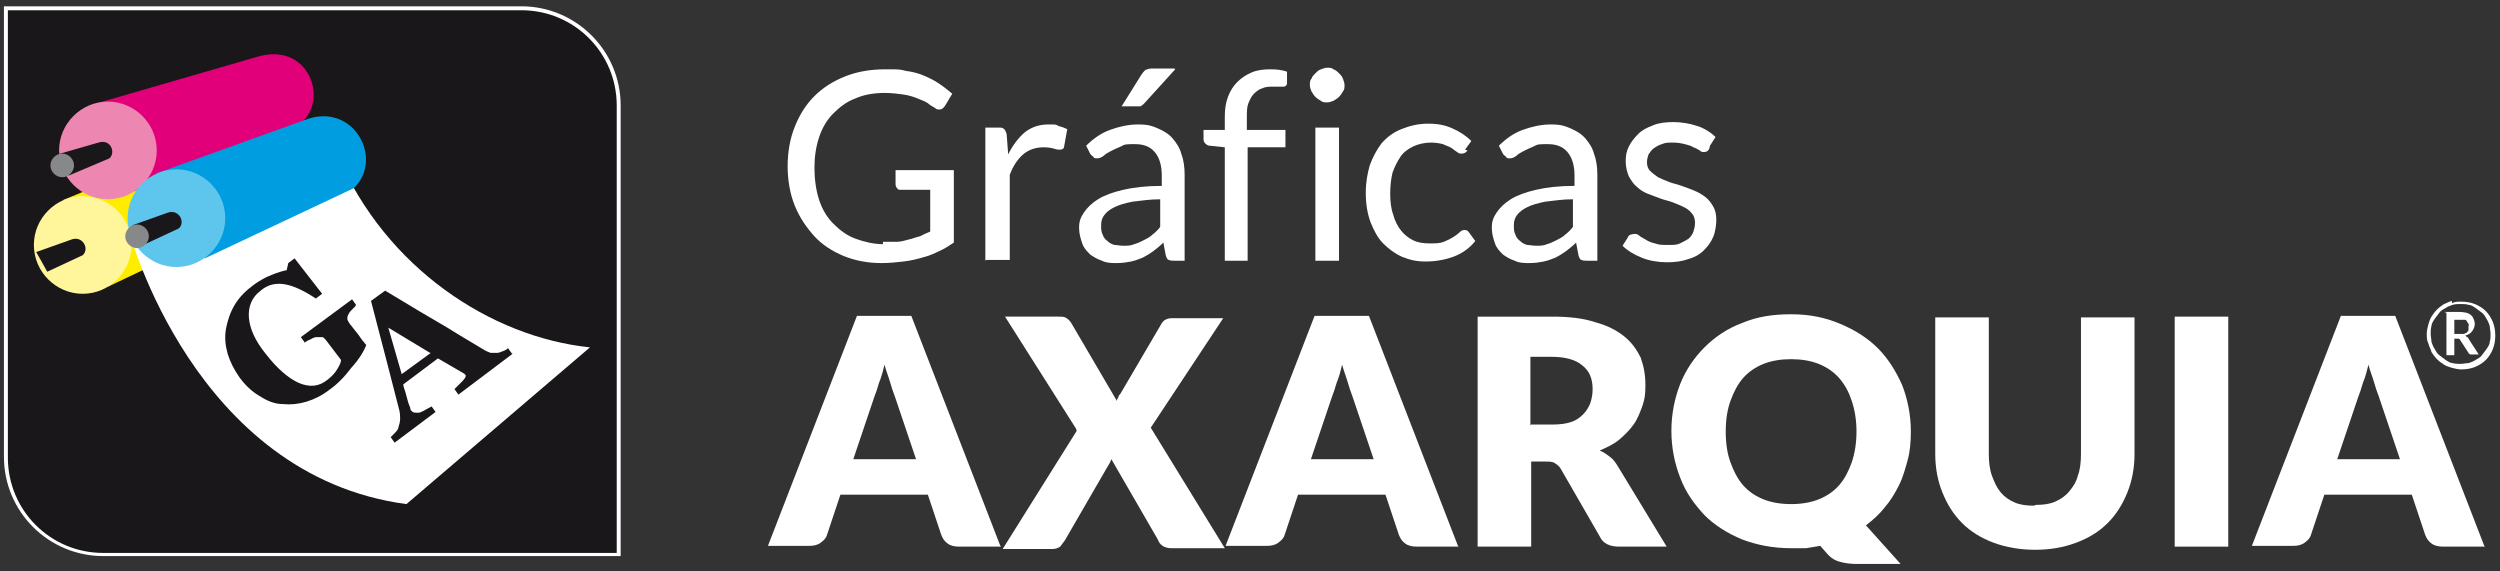
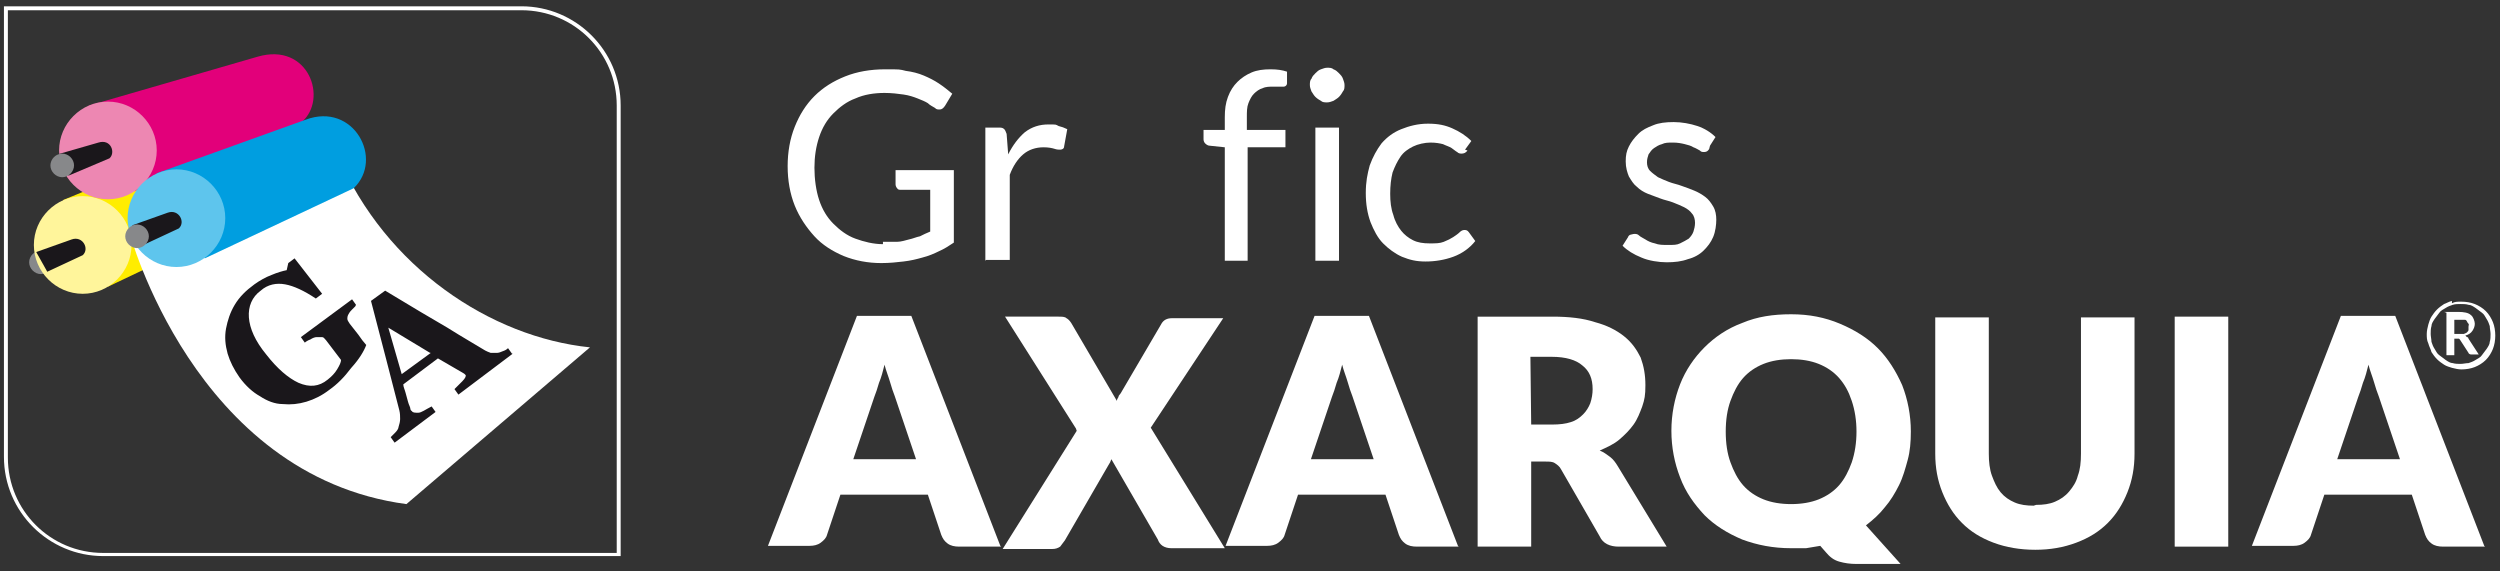
<svg xmlns="http://www.w3.org/2000/svg" id="Capa_1" viewBox="0 0 317.4 72.5">
  <rect x="0" y="0" width="317.4" height="72.5" fill="#333333" stroke="none" />
  <defs>
    <style>      .st0 {        fill: #e2007a;      }      .st1 {        fill: #ed87b2;      }      .st2 {        fill: #fff;      }      .st3 {        fill: #1a171b;      }      .st4 {        fill: #009ee0;      }      .st5 {        fill: #87888a;      }      .st6 {        fill: #5ec5ed;      }      .st7 {        fill: #fff59b;      }      .st8 {        fill: #ffed00;      }    </style>
  </defs>
  <g>
    <path class="st5" d="M3.7,33.3c0-.8.7-1.5,1.5-1.5s1.5.7,1.5,1.5-.7,1.5-1.5,1.5-1.5-.7-1.5-1.5" />
    <g>
-       <path class="st3" d="M.8,1h65.4c6.8,0,12.3,5.5,12.3,12.3v57H13.1c-6.8,0-12.3-5.5-12.3-12.3V1h0Z" />
      <path class="st2" d="M78.8,70.6H13.1c-6.9,0-12.6-5.6-12.6-12.6V.8h65.7c6.9,0,12.6,5.6,12.6,12.6v57.3ZM1,1.3v56.8c0,6.7,5.4,12.1,12.1,12.1h65.2V13.4c0-6.7-5.4-12.1-12.1-12.1H1Z" />
    </g>
    <path class="st8" d="M8,25.4l16.8-6.9c5.3-2.5,9.5,5.9,5.3,10.1l-16.4,7.8-5.7-11Z" />
    <path class="st7" d="M4.3,31.1c0-3.4,2.8-6.2,6.2-6.2s6.2,2.8,6.2,6.2-2.8,6.2-6.2,6.2-6.2-2.8-6.2-6.2" />
    <path class="st0" d="M11.3,13.4l21.4-6.2c6.5-1.9,9,5.4,5.6,8.3l-21.3,8.8-5.7-11Z" />
    <path class="st1" d="M7.5,19.1c0-3.4,2.8-6.2,6.2-6.2s6.2,2.8,6.2,6.2-2.8,6.2-6.2,6.2-6.2-2.8-6.2-6.2" />
    <path class="st2" d="M16.4,29.4s8.2,31,35.2,34.6l23.3-19.9c-12.6-1.3-25.9-10.1-32-24.3l-26.5,9.6Z" />
    <path class="st4" d="M19.9,22l18.9-6.8c6.1-2.3,10,5,6.1,8.7l-18.9,8.9-6.1-10.7Z" />
    <path class="st6" d="M16.2,27.7c0-3.4,2.8-6.2,6.2-6.2s6.2,2.8,6.2,6.2-2.8,6.2-6.2,6.2-6.2-2.8-6.2-6.2" />
    <path class="st3" d="M45.1,38.9c-.2.2-.3.3-.4.4-.1.1-.3.3-.4.5-.2.3-.2.5-.2.7,0,.2.2.4.3.6l1.1,1.4.5.7.5.6c-.3.8-.9,1.8-1.9,2.9-.9,1.2-1.8,2.1-2.8,2.8-.9.7-1.9,1.2-2.9,1.5-1,.3-2,.4-3,.3-1,0-2-.4-2.9-1-.9-.5-1.8-1.3-2.6-2.4-.7-1-1.2-2-1.5-3-.3-1.1-.4-2.1-.2-3.2.2-1,.5-2,1.1-3,.6-1,1.4-1.8,2.5-2.6.7-.5,1.4-.9,2.2-1.2.7-.3,1.4-.5,1.9-.6l.2-.9.8-.6,3.5,4.5-.8.6c-1.5-1-2.8-1.6-3.9-1.8-1.1-.2-2.2,0-3.1.8-1.1.8-1.6,2-1.5,3.4.1,1.4.8,3,2.2,4.7,1.4,1.8,2.8,3,4.1,3.6,1.4.6,2.6.5,3.7-.4.5-.4.9-.8,1.2-1.3.3-.5.5-.9.5-1.2l-1.9-2.5c-.2-.2-.3-.4-.5-.4-.2,0-.4,0-.7,0-.2,0-.5.1-.8.3-.3.1-.6.3-.7.4l-.5-.7,6.5-4.8.5.7ZM65.1,44.9l-6.9,5.2-.5-.7c.3-.3.6-.6,1-1,.4-.4.5-.7.4-.8,0,0,0,0-.1-.1,0,0-.1-.1-.3-.2l-3.1-1.8-4.4,3.3c0,.3.2.7.3,1.1l.3,1.1c.1.4.3.7.3.9,0,.2.2.3.2.3.1.2.4.2.8.2.4,0,.9-.4,1.7-.8l.5.7-5.2,3.9-.5-.7c.2-.2.4-.4.6-.6.2-.2.4-.5.4-.7.1-.3.2-.7.2-1,0-.3,0-.7-.1-1.1l-1.7-6.6-1.9-7.3,1.8-1.3c3.3,2,6,3.6,7.9,4.7,1.9,1.2,3.5,2.1,4.8,2.9.2.1.4.2.7.3.2,0,.5,0,.8,0,.2,0,.5-.1.7-.2.3-.1.5-.2.7-.4l.5.7ZM54.6,44.8l-5.3-3.2,1.7,5.9,3.7-2.7Z" />
    <path class="st3" d="M16.8,28.6l4.5-1.6c1.4-.5,2.3,1.2,1.4,2l-4.5,2.1-1.4-2.5Z" />
    <path class="st5" d="M15.9,30c0-.8.7-1.5,1.5-1.5s1.5.7,1.5,1.5-.7,1.5-1.5,1.5-1.5-.7-1.5-1.5" />
    <path class="st3" d="M4.6,32l4.5-1.6c1.4-.5,2.3,1.2,1.4,2l-4.5,2.1-1.4-2.5Z" />
    <path class="st3" d="M7.3,19.6l5.2-1.5c1.6-.5,2.2,1.3,1.4,2l-5.2,2.2-1.4-2.7Z" />
    <path class="st5" d="M6.4,21c0-.8.7-1.5,1.5-1.5s1.5.7,1.5,1.5-.7,1.5-1.5,1.5-1.5-.7-1.5-1.5" />
  </g>
  <g>
    <path class="st2" d="M112.1,30.7c.6,0,1.2,0,1.8,0,.5,0,1.1-.2,1.5-.3.5-.1.9-.3,1.4-.4.4-.2.8-.4,1.3-.6v-5.3h-3.7c-.2,0-.4,0-.5-.2-.1-.1-.2-.3-.2-.5v-1.8h7.4v9.2c-.6.4-1.2.8-1.9,1.1-.6.3-1.3.6-2.1.8-.7.2-1.5.4-2.4.5-.8.1-1.8.2-2.8.2-1.7,0-3.3-.3-4.8-.9-1.4-.6-2.7-1.4-3.7-2.5-1-1.1-1.9-2.4-2.5-3.9-.6-1.5-.9-3.2-.9-5s.3-3.5.9-5c.6-1.5,1.4-2.8,2.5-3.9,1.1-1.1,2.4-1.9,3.9-2.5,1.5-.6,3.2-.9,5.1-.9s1.8,0,2.6.2c.8.1,1.6.3,2.3.6.7.3,1.3.6,1.9,1,.6.4,1.1.8,1.7,1.3l-.9,1.5c-.2.3-.4.5-.7.5s-.4,0-.6-.2c-.3-.2-.6-.3-.9-.6-.3-.2-.8-.4-1.3-.6-.5-.2-1.1-.4-1.8-.5-.7-.1-1.5-.2-2.4-.2-1.3,0-2.6.2-3.7.7-1.1.4-2,1.1-2.8,1.9-.8.8-1.4,1.8-1.8,3-.4,1.2-.6,2.5-.6,3.9s.2,2.9.6,4.1c.4,1.2,1,2.2,1.8,3,.8.8,1.7,1.5,2.8,1.9,1.1.4,2.3.7,3.5.7" />
    <path class="st2" d="M125.1,33.1v-16.9h1.7c.3,0,.5,0,.7.2.1.1.2.3.3.6l.2,2.6c.6-1.2,1.3-2.1,2.1-2.8.9-.7,1.9-1,3-1s.9,0,1.3.2c.4.1.7.2,1.1.4l-.4,2.2c0,.3-.3.4-.5.4s-.4,0-.7-.1c-.3-.1-.8-.2-1.4-.2-1,0-1.9.3-2.6.9-.7.6-1.3,1.5-1.7,2.6v10.8h-3Z" />
-     <path class="st2" d="M149.2,8.8l-3.9,4.3c-.2.2-.3.3-.5.4-.1,0-.3,0-.6,0h-1.8l2.5-4c.2-.3.3-.4.5-.6.2-.1.5-.2.8-.2h2.9ZM142.6,31.2c.5,0,1,0,1.4-.2.4-.1.8-.3,1.2-.5.4-.2.8-.4,1.1-.7.4-.3.7-.6,1-1v-3.5c-1.4,0-2.5.2-3.5.3-1,.2-1.7.4-2.3.7-.6.3-1,.6-1.3,1-.3.4-.4.8-.4,1.3s0,.8.2,1.2c.1.3.3.6.6.8.2.2.5.4.9.5.3,0,.7.1,1.1.1M150.4,33.1h-1.3c-.3,0-.5,0-.7-.1-.2,0-.3-.3-.4-.6l-.3-1.6c-.4.4-.9.8-1.3,1.1-.4.3-.9.6-1.3.8-.5.2-1,.4-1.5.5-.5.1-1.1.2-1.8.2s-1.3,0-1.9-.3c-.6-.2-1.1-.5-1.5-.8-.4-.4-.8-.8-1-1.4-.2-.6-.4-1.2-.4-2s.2-1.3.6-1.9c.4-.6,1-1.2,1.8-1.7.8-.5,1.9-.9,3.2-1.2,1.3-.3,2.9-.5,4.9-.5v-1.3c0-1.3-.3-2.3-.9-3-.6-.7-1.4-1-2.5-1s-1.3,0-1.8.3c-.5.2-.9.4-1.3.6-.4.2-.7.4-.9.6-.3.2-.5.3-.8.3s-.4,0-.5-.2c-.1-.1-.3-.2-.4-.4l-.5-1c.9-.9,1.9-1.6,3-2,1.1-.4,2.3-.7,3.6-.7s1.8.2,2.5.5c.7.3,1.4.7,1.9,1.3.5.6.9,1.2,1.1,2,.3.8.4,1.7.4,2.6v10.8Z" />
    <path class="st2" d="M155.5,33.1v-14.4l-1.9-.2c-.2,0-.4-.1-.6-.3-.1-.1-.2-.3-.2-.5v-1.2h2.7v-1.6c0-1,.1-1.8.4-2.6.3-.8.7-1.4,1.2-1.9.5-.5,1.1-.9,1.8-1.2.7-.3,1.5-.4,2.4-.4s1.5.1,2.1.3v1.5c0,.2-.2.4-.4.4-.2,0-.4,0-.8,0h-.5c-.5,0-1,0-1.4.2-.4.1-.8.4-1.1.7-.3.3-.5.7-.7,1.2-.2.5-.2,1.1-.2,1.8v1.6h4.9v2.2h-4.8v14.4h-3Z" />
    <path class="st2" d="M170.7,10.8c0,.3,0,.6-.2.8-.1.2-.3.5-.5.7-.2.2-.4.3-.7.5-.3.1-.5.2-.8.2s-.6,0-.8-.2c-.2-.1-.5-.3-.7-.5-.2-.2-.3-.4-.5-.7-.1-.3-.2-.5-.2-.8s0-.6.2-.8c.1-.3.3-.5.5-.7.2-.2.4-.4.7-.5.3-.1.5-.2.8-.2s.6,0,.8.2c.3.1.5.3.7.5.2.2.4.4.5.7.1.3.2.5.2.8M170,33.1h-3v-16.9h3v16.9Z" />
    <path class="st2" d="M186.3,19.1c0,.1-.2.2-.3.3,0,0-.2.1-.4.1s-.4,0-.6-.2c-.2-.1-.4-.3-.7-.5-.3-.2-.7-.3-1.1-.5-.4-.1-.9-.2-1.6-.2s-1.6.2-2.2.5c-.6.3-1.2.7-1.6,1.3-.4.6-.7,1.2-1,2-.2.8-.3,1.7-.3,2.7s.1,1.9.4,2.7c.2.8.6,1.5,1,2,.4.5.9.9,1.5,1.2.6.3,1.3.4,2.1.4s1.3,0,1.8-.2c.5-.2.9-.4,1.2-.6.3-.2.6-.4.8-.6.2-.2.4-.3.6-.3s.4,0,.6.3l.8,1.1c-.7.9-1.7,1.6-2.8,2-1.1.4-2.3.6-3.5.6s-2-.2-3-.6c-.9-.4-1.7-1-2.4-1.7-.7-.7-1.2-1.7-1.6-2.7-.4-1.1-.6-2.3-.6-3.7s.2-2.4.5-3.5c.4-1.1.9-2,1.5-2.8.7-.8,1.5-1.4,2.5-1.8,1-.4,2.1-.7,3.4-.7s2.2.2,3.1.6c.9.4,1.7.9,2.4,1.6l-.8,1.1Z" />
-     <path class="st2" d="M195,31.2c.5,0,1,0,1.4-.2.4-.1.8-.3,1.2-.5.4-.2.8-.4,1.1-.7.4-.3.7-.6,1-1v-3.5c-1.4,0-2.5.2-3.5.3-1,.2-1.7.4-2.3.7-.6.3-1,.6-1.3,1-.3.4-.4.8-.4,1.3s0,.8.2,1.2c.1.3.3.6.6.8.2.2.5.4.9.5.3,0,.7.1,1.1.1M202.8,33.1h-1.3c-.3,0-.5,0-.7-.1-.2,0-.3-.3-.4-.6l-.3-1.6c-.4.4-.9.8-1.3,1.1-.4.3-.9.6-1.3.8-.5.2-1,.4-1.5.5-.5.1-1.1.2-1.8.2s-1.3,0-1.9-.3c-.6-.2-1.1-.5-1.5-.8-.4-.4-.8-.8-1-1.4-.2-.6-.4-1.2-.4-2s.2-1.3.6-1.9c.4-.6,1-1.2,1.8-1.7.8-.5,1.9-.9,3.2-1.2,1.3-.3,2.9-.5,4.9-.5v-1.3c0-1.3-.3-2.3-.9-3-.6-.7-1.4-1-2.5-1s-1.3,0-1.8.3c-.5.2-.9.4-1.3.6-.4.2-.7.4-.9.6-.3.2-.5.3-.8.3s-.4,0-.5-.2c-.1-.1-.3-.2-.4-.4l-.5-1c.9-.9,1.9-1.6,3-2,1.1-.4,2.3-.7,3.6-.7s1.8.2,2.5.5c.7.3,1.4.7,1.9,1.3.5.6.9,1.2,1.1,2,.3.8.4,1.7.4,2.6v10.8Z" />
    <path class="st2" d="M217,18.9c-.1.2-.3.4-.6.4s-.4,0-.6-.2c-.2-.1-.5-.3-.8-.4-.3-.2-.7-.3-1.1-.4-.4-.1-.9-.2-1.5-.2s-1,0-1.4.2c-.4.1-.7.3-1,.5-.3.2-.5.5-.7.8-.1.3-.2.6-.2,1s.1.8.4,1.1c.3.3.6.5,1,.8.4.2.9.4,1.4.6.5.2,1.1.3,1.6.5.6.2,1.1.4,1.6.6s1,.5,1.4.8c.4.3.7.7,1,1.2.3.5.4,1.1.4,1.7s-.1,1.5-.4,2.2c-.3.7-.7,1.2-1.2,1.7-.5.5-1.2.9-2,1.1-.8.3-1.7.4-2.7.4s-2.3-.2-3.2-.6c-1-.4-1.8-.9-2.4-1.5l.7-1.1c0-.1.2-.3.3-.3.1,0,.3-.1.5-.1s.4,0,.6.2c.2.2.5.3.8.5.3.2.7.4,1.2.5.5.2,1,.2,1.7.2s1.1,0,1.5-.2c.4-.2.8-.4,1.1-.6.3-.3.5-.6.6-.9.1-.3.2-.7.2-1.1s-.1-.9-.4-1.2c-.2-.3-.6-.6-1-.8-.4-.2-.9-.4-1.4-.6-.5-.2-1.1-.3-1.6-.5-.5-.2-1.1-.4-1.6-.6-.5-.2-1-.5-1.4-.9-.4-.3-.7-.8-1-1.3-.2-.5-.4-1.1-.4-1.9s.1-1.3.4-1.9c.3-.6.7-1.1,1.2-1.6.5-.5,1.1-.8,1.9-1.1.7-.3,1.6-.4,2.6-.4s2.1.2,3,.5c.9.3,1.7.8,2.3,1.4l-.7,1.1Z" />
    <path class="st2" d="M108.3,58.3h8l-2.7-8c-.2-.5-.4-1.1-.6-1.8-.2-.7-.5-1.4-.7-2.2-.2.8-.4,1.6-.7,2.3-.2.7-.4,1.3-.6,1.8l-2.7,8ZM127.1,69.4h-5.3c-.6,0-1.1-.1-1.5-.4-.4-.3-.6-.6-.8-1.1l-1.7-5.1h-11.1l-1.7,5.1c-.1.4-.4.7-.8,1-.4.3-.9.4-1.4.4h-5.3l11.3-29.2h6.9l11.3,29.2Z" />
    <path class="st2" d="M136.6,54.4l-9-14.2h6.8c.4,0,.8,0,1,.2.2.1.4.3.6.6l5.8,9.9c0-.2.1-.3.2-.5,0-.2.2-.3.3-.5l5.1-8.7c.3-.6.8-.8,1.4-.8h6.5l-9.2,13.9,9.4,15.3h-6.8c-.4,0-.8-.1-1.1-.3-.3-.2-.5-.5-.6-.8l-5.9-10.2c-.1.3-.2.5-.4.8l-5.5,9.5c-.2.3-.4.5-.6.8-.3.2-.6.3-1,.3h-6.3l9.4-15Z" />
    <path class="st2" d="M166.4,58.3h8l-2.7-8c-.2-.5-.4-1.1-.6-1.8-.2-.7-.5-1.4-.7-2.2-.2.8-.4,1.6-.7,2.3-.2.7-.4,1.3-.6,1.8l-2.7,8ZM185.2,69.4h-5.3c-.6,0-1.1-.1-1.5-.4-.4-.3-.6-.6-.8-1.1l-1.7-5.1h-11.1l-1.7,5.1c-.1.4-.4.7-.8,1-.4.3-.9.4-1.4.4h-5.3l11.3-29.2h6.9l11.3,29.2Z" />
-     <path class="st2" d="M194.4,53.9h2.7c.9,0,1.7-.1,2.3-.3.7-.2,1.2-.6,1.6-1,.4-.4.7-.9.9-1.4.2-.6.3-1.2.3-1.8,0-1.3-.4-2.3-1.3-3-.8-.7-2.1-1.1-3.9-1.1h-2.7v8.7ZM194.4,58.6v10.8h-6.8v-29.2h9.5c2.1,0,3.9.2,5.4.7,1.5.4,2.7,1,3.7,1.8,1,.8,1.6,1.7,2.1,2.7.4,1.1.6,2.2.6,3.5s-.1,1.8-.4,2.7c-.3.8-.6,1.6-1.1,2.3-.5.7-1.1,1.3-1.8,1.9-.7.6-1.6,1-2.5,1.4.5.2.9.5,1.3.8.4.3.7.7,1,1.2l6.2,10.2h-6.1c-1.1,0-2-.4-2.4-1.3l-4.9-8.5c-.2-.4-.5-.6-.8-.8-.3-.2-.7-.2-1.2-.2h-1.7Z" />
+     <path class="st2" d="M194.4,53.9h2.7c.9,0,1.7-.1,2.3-.3.7-.2,1.2-.6,1.6-1,.4-.4.7-.9.9-1.4.2-.6.3-1.2.3-1.8,0-1.3-.4-2.3-1.3-3-.8-.7-2.1-1.1-3.9-1.1h-2.7ZM194.4,58.6v10.8h-6.8v-29.2h9.5c2.1,0,3.9.2,5.4.7,1.5.4,2.7,1,3.7,1.8,1,.8,1.6,1.7,2.1,2.7.4,1.1.6,2.2.6,3.5s-.1,1.8-.4,2.7c-.3.8-.6,1.6-1.1,2.3-.5.7-1.1,1.3-1.8,1.9-.7.6-1.6,1-2.5,1.4.5.2.9.5,1.3.8.4.3.7.7,1,1.2l6.2,10.2h-6.1c-1.1,0-2-.4-2.4-1.3l-4.9-8.5c-.2-.4-.5-.6-.8-.8-.3-.2-.7-.2-1.2-.2h-1.7Z" />
    <path class="st2" d="M235.7,54.8c0-1.4-.2-2.7-.6-3.9-.4-1.2-.9-2.1-1.6-2.9-.7-.8-1.6-1.4-2.6-1.8-1-.4-2.2-.6-3.5-.6s-2.5.2-3.5.6c-1,.4-1.9,1-2.6,1.8-.7.8-1.2,1.8-1.6,2.9-.4,1.1-.6,2.4-.6,3.9s.2,2.8.6,3.9c.4,1.1.9,2.1,1.6,2.9.7.8,1.6,1.4,2.6,1.8,1,.4,2.2.6,3.5.6s2.5-.2,3.5-.6c1-.4,1.9-1,2.6-1.8.7-.8,1.2-1.8,1.6-2.9.4-1.2.6-2.5.6-3.9M242.6,54.8c0,1.3-.1,2.5-.4,3.6-.3,1.1-.6,2.2-1.1,3.2-.5,1-1.1,2-1.8,2.8-.7.9-1.5,1.6-2.4,2.3l4.4,4.9h-5.6c-.8,0-1.5-.1-2.2-.3-.7-.2-1.2-.6-1.7-1.2l-.7-.8c-.6.1-1.2.2-1.8.3-.6,0-1.2,0-1.9,0-2.3,0-4.3-.4-6.2-1.1-1.9-.8-3.5-1.8-4.8-3.1-1.3-1.4-2.4-2.9-3.1-4.8-.7-1.8-1.1-3.8-1.1-5.9s.4-4.1,1.1-5.9c.7-1.8,1.8-3.4,3.1-4.7,1.3-1.3,2.9-2.4,4.8-3.1,1.9-.8,3.9-1.1,6.2-1.1s4.3.4,6.2,1.2c1.9.8,3.5,1.8,4.8,3.1,1.3,1.3,2.3,2.9,3.1,4.7.7,1.8,1.1,3.8,1.1,5.9" />
    <path class="st2" d="M258.5,64.1c.9,0,1.7-.1,2.4-.4.7-.3,1.3-.7,1.8-1.3.5-.6.9-1.2,1.1-2,.3-.8.4-1.7.4-2.8v-17.3h6.8v17.3c0,1.8-.3,3.4-.9,4.9-.6,1.5-1.4,2.8-2.5,3.9-1.1,1.1-2.4,1.9-4,2.5-1.6.6-3.3.9-5.2.9s-3.7-.3-5.3-.9c-1.6-.6-2.9-1.4-4-2.5-1.1-1.1-1.9-2.4-2.5-3.9-.6-1.5-.9-3.1-.9-4.9v-17.3h6.8v17.3c0,1,.1,2,.4,2.8.3.8.6,1.5,1.1,2.1.5.6,1.1,1,1.8,1.3.7.3,1.5.4,2.4.4" />
    <rect class="st2" x="276.1" y="40.2" width="6.8" height="29.2" />
    <path class="st2" d="M296.7,58.3h8l-2.7-8c-.2-.5-.4-1.1-.6-1.8-.2-.7-.5-1.4-.7-2.2-.2.8-.4,1.6-.7,2.3-.2.7-.4,1.3-.6,1.8l-2.7,8ZM315.5,69.4h-5.3c-.6,0-1.1-.1-1.5-.4-.4-.3-.6-.6-.8-1.1l-1.7-5.1h-11.1l-1.7,5.1c-.1.4-.4.7-.8,1-.4.3-.9.4-1.4.4h-5.3l11.3-29.2h6.9l11.3,29.2Z" />
    <path class="st2" d="M311.3,38.2c-.4.1-.7.3-1,.4-.3.2-.6.4-.9.7-.3.3-.5.6-.7.9-.2.3-.3.7-.4,1-.1.4-.2.8-.2,1.2s0,.8.2,1.2c.1.4.3.7.4,1.1.2.3.4.6.7.9.3.3.6.5.9.7.3.2.7.3,1,.4.4.1.8.2,1.2.2.6,0,1.2-.1,1.7-.3s1-.5,1.4-.9c.4-.4.7-.9.9-1.4.2-.5.3-1.1.3-1.7s-.1-1.2-.3-1.7c-.2-.5-.5-1-.9-1.4-.4-.4-.9-.7-1.4-.9s-1.1-.3-1.7-.3-.8,0-1.2.2M311.4,46.1c-.3,0-.6-.2-.9-.4-.3-.2-.5-.4-.8-.6s-.4-.5-.6-.8-.3-.6-.4-.9c0-.3-.1-.7-.1-1s0-.7.1-1c0-.3.2-.6.4-.9.2-.3.4-.5.6-.8s.5-.4.8-.6.6-.3.9-.4.7-.1,1-.1.7,0,1,.1c.3,0,.6.2.9.4s.5.4.8.6.4.5.6.8c.2.3.3.6.4.9,0,.3.1.7.1,1s0,.7-.1,1c0,.3-.2.6-.4.9-.2.3-.4.5-.6.8s-.5.4-.8.6c-.3.2-.6.3-.9.4-.3,0-.7.1-1,.1s-.7,0-1-.1M310.6,39.7v5.4h1v-2.1h.4c.1,0,.2,0,.2,0,0,0,0,0,.1.1l1.1,1.7c0,.1.2.2.3.2h1l-1.3-2c0,0,0-.2-.2-.2,0,0-.1-.1-.2-.2.4-.1.7-.3.9-.6.2-.3.3-.6.3-.9s-.2-.9-.5-1.1c-.3-.3-.9-.4-1.6-.4h-1.8ZM311.6,42.3v-1.7h.8c.2,0,.4,0,.5,0,.1,0,.2,0,.3.2s.1.2.2.3,0,.2,0,.4,0,.3,0,.4-.1.2-.2.3-.2.1-.4.2c-.1,0-.3,0-.6,0h-.6Z" />
  </g>
</svg>